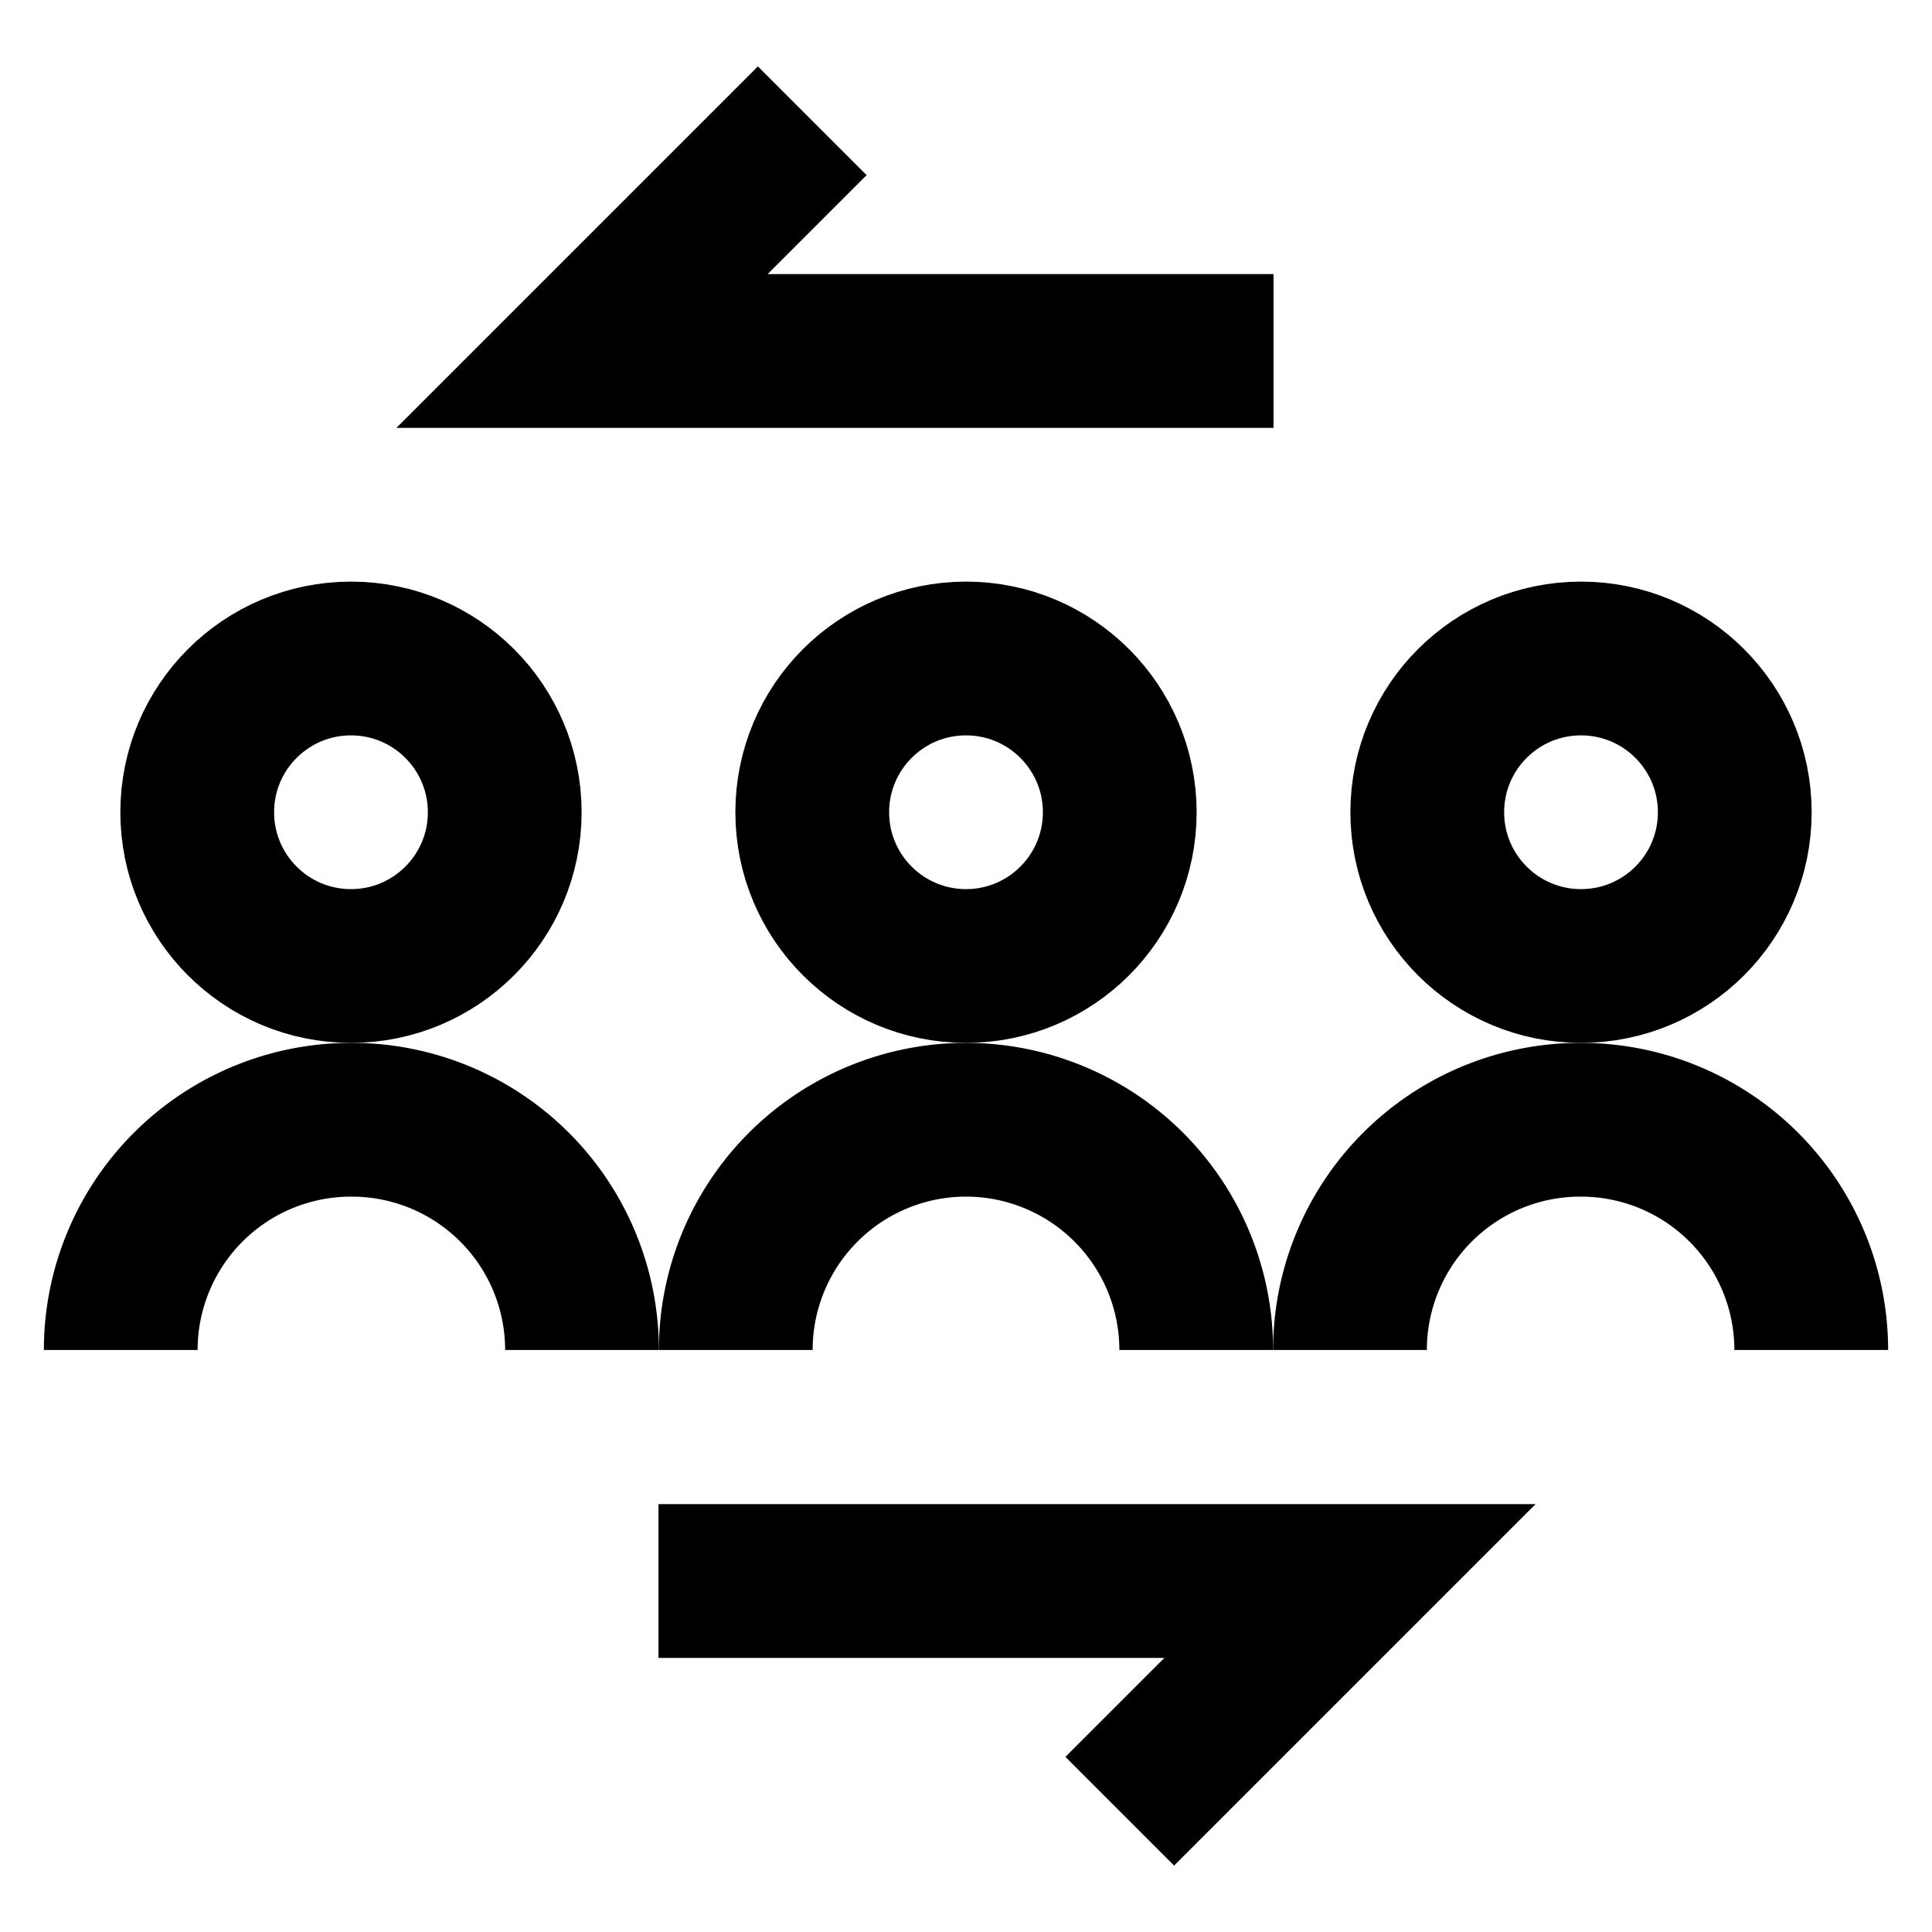
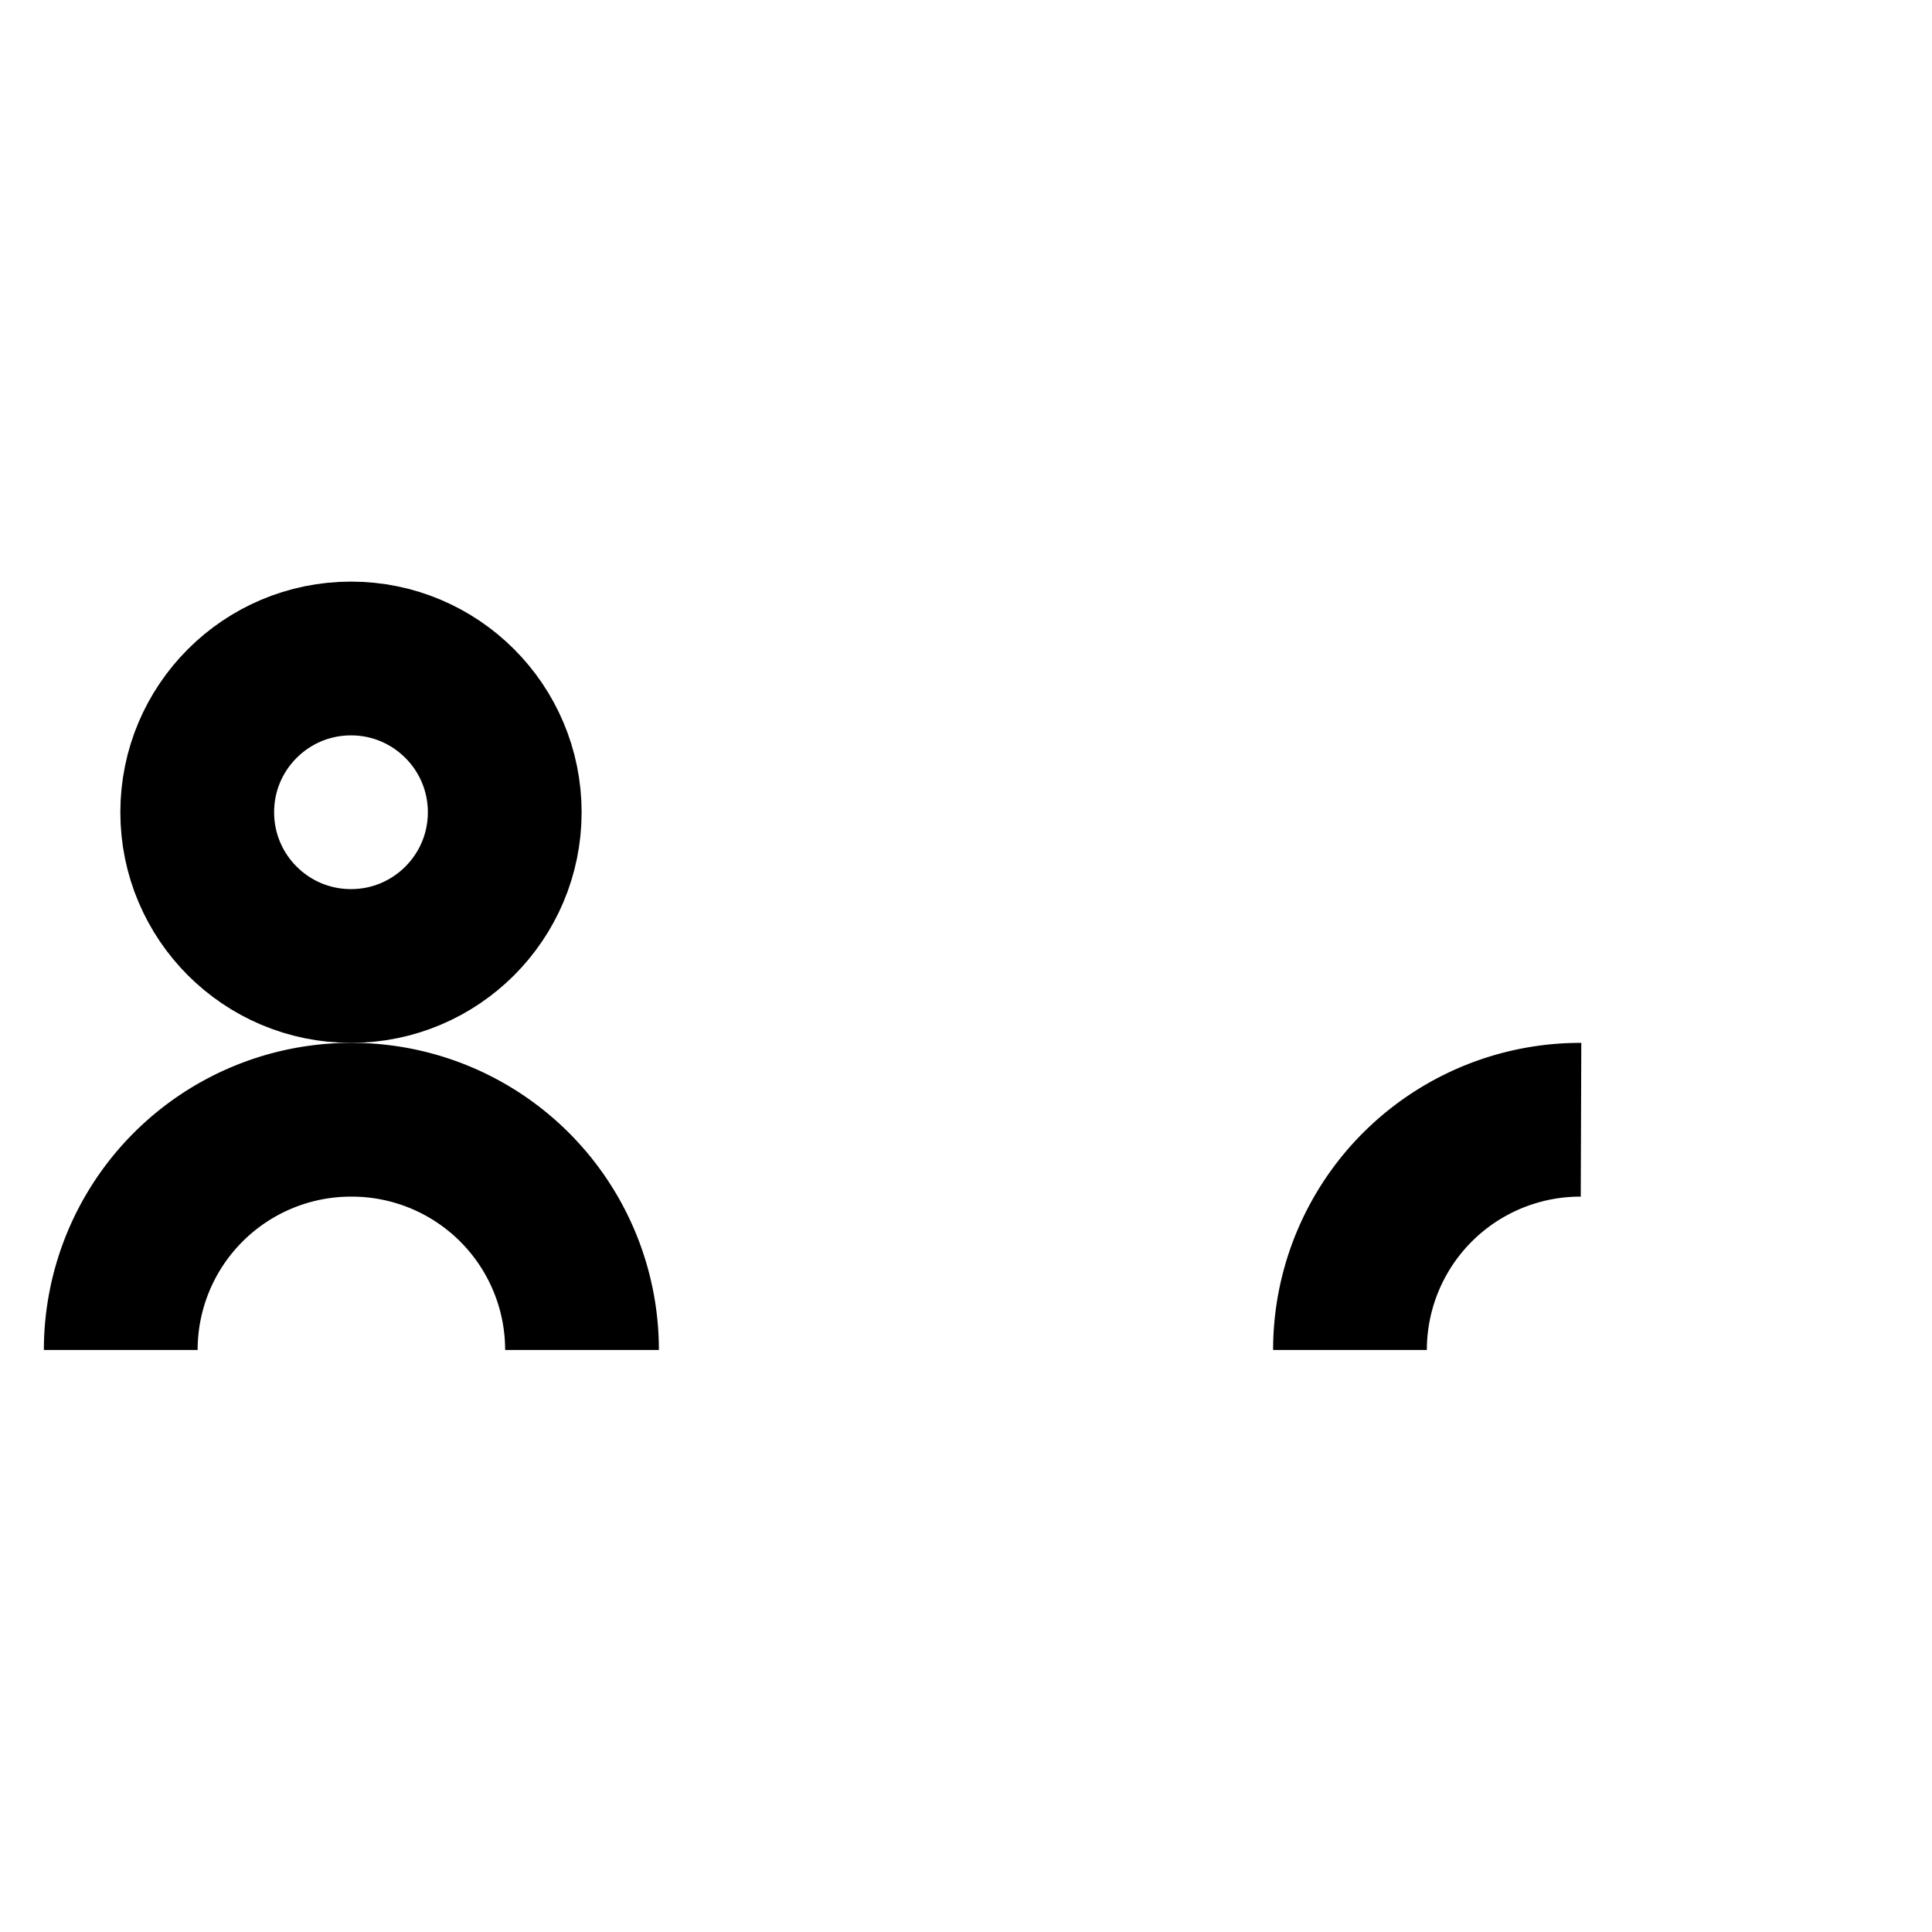
<svg xmlns="http://www.w3.org/2000/svg" id="Layer_1" data-name="Layer 1" viewBox="0 0 24 24">
  <defs>
    <style>.cls-1{fill:none;stroke:currentColor;stroke-miterlimit:10;stroke-width:1.91px;}</style>
  </defs>
-   <circle class="cls-1" cx="12" cy="10.09" r="1.91" />
-   <circle class="cls-1" cx="19.64" cy="10.09" r="1.91" />
  <path class="cls-1" d="M1.5,16.77a2.86,2.86,0,0,1,2.86-2.86h0a2.86,2.86,0,0,1,2.87,2.86" />
-   <path class="cls-1" d="M16.77,16.77a2.86,2.86,0,0,1,2.87-2.86h0a2.86,2.86,0,0,1,2.86,2.86" />
+   <path class="cls-1" d="M16.77,16.77a2.86,2.86,0,0,1,2.87-2.86h0" />
  <circle class="cls-1" cx="4.36" cy="10.09" r="1.91" />
-   <path class="cls-1" d="M14.86,16.77A2.86,2.86,0,0,0,12,13.91h0a2.86,2.86,0,0,0-2.86,2.86" />
-   <polyline class="cls-1" points="15.82 4.36 7.23 4.36 10.09 1.5" />
-   <polyline class="cls-1" points="8.18 19.64 16.77 19.64 13.91 22.5" />
</svg>